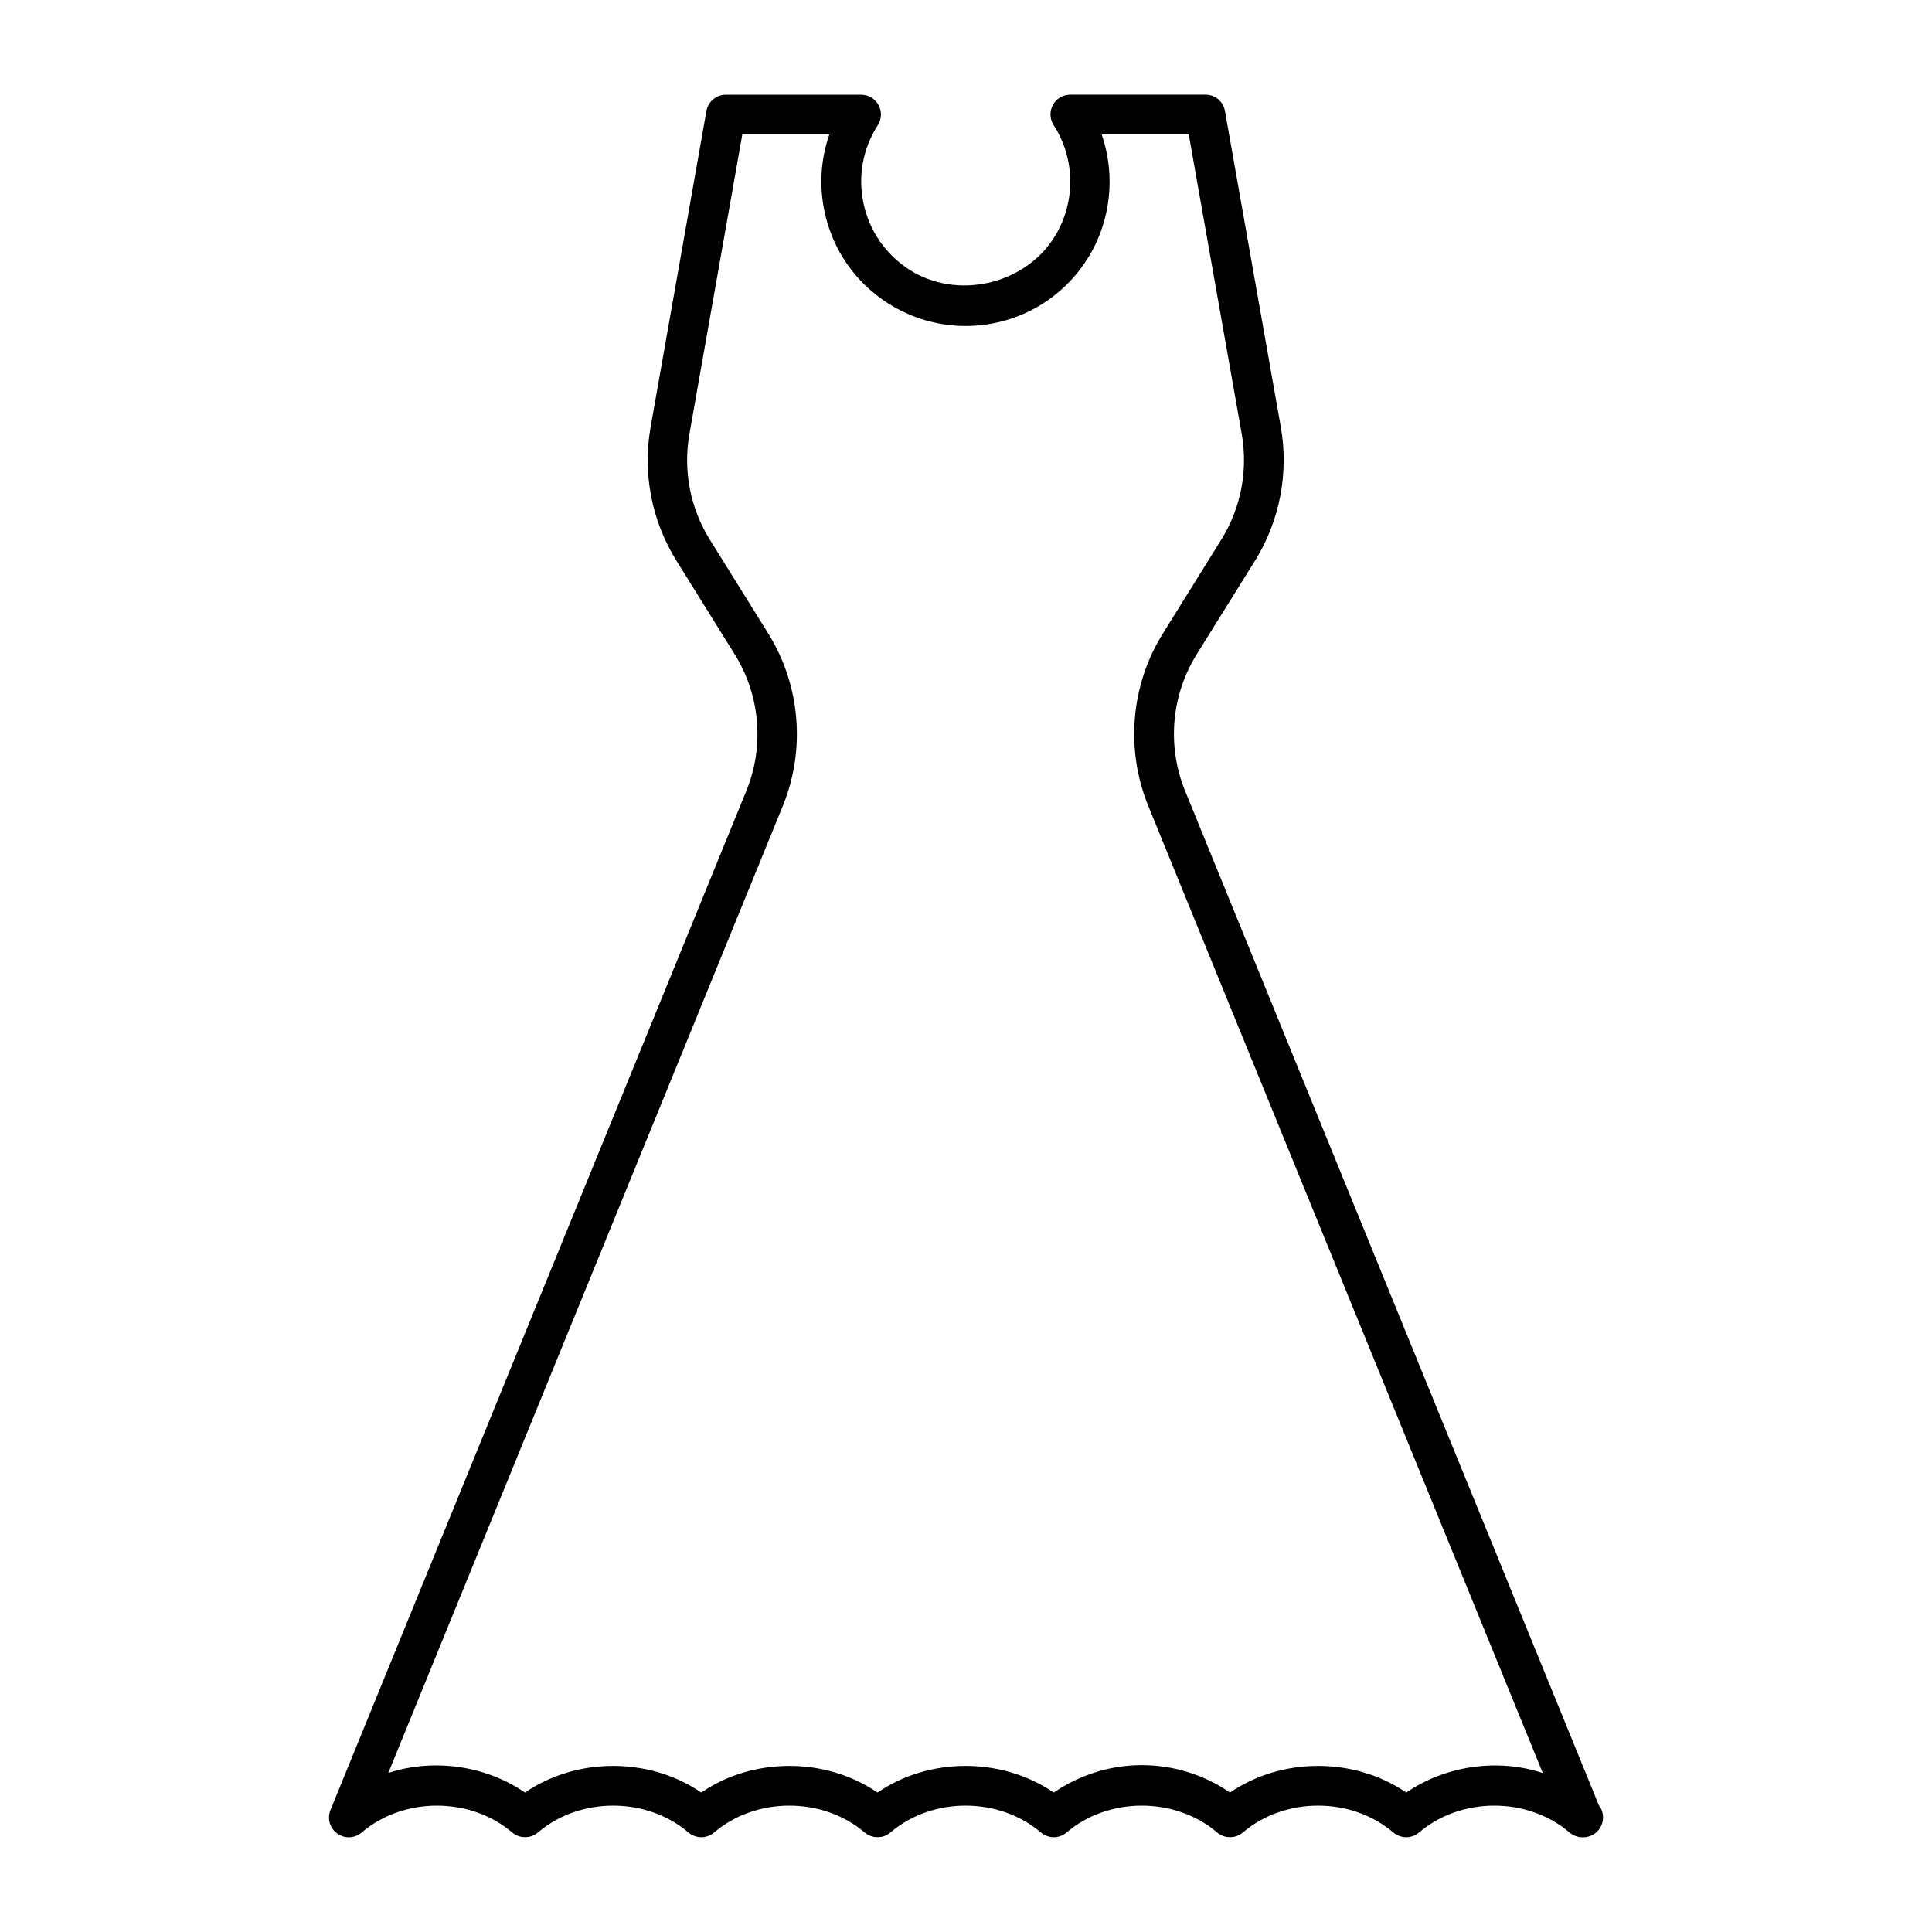
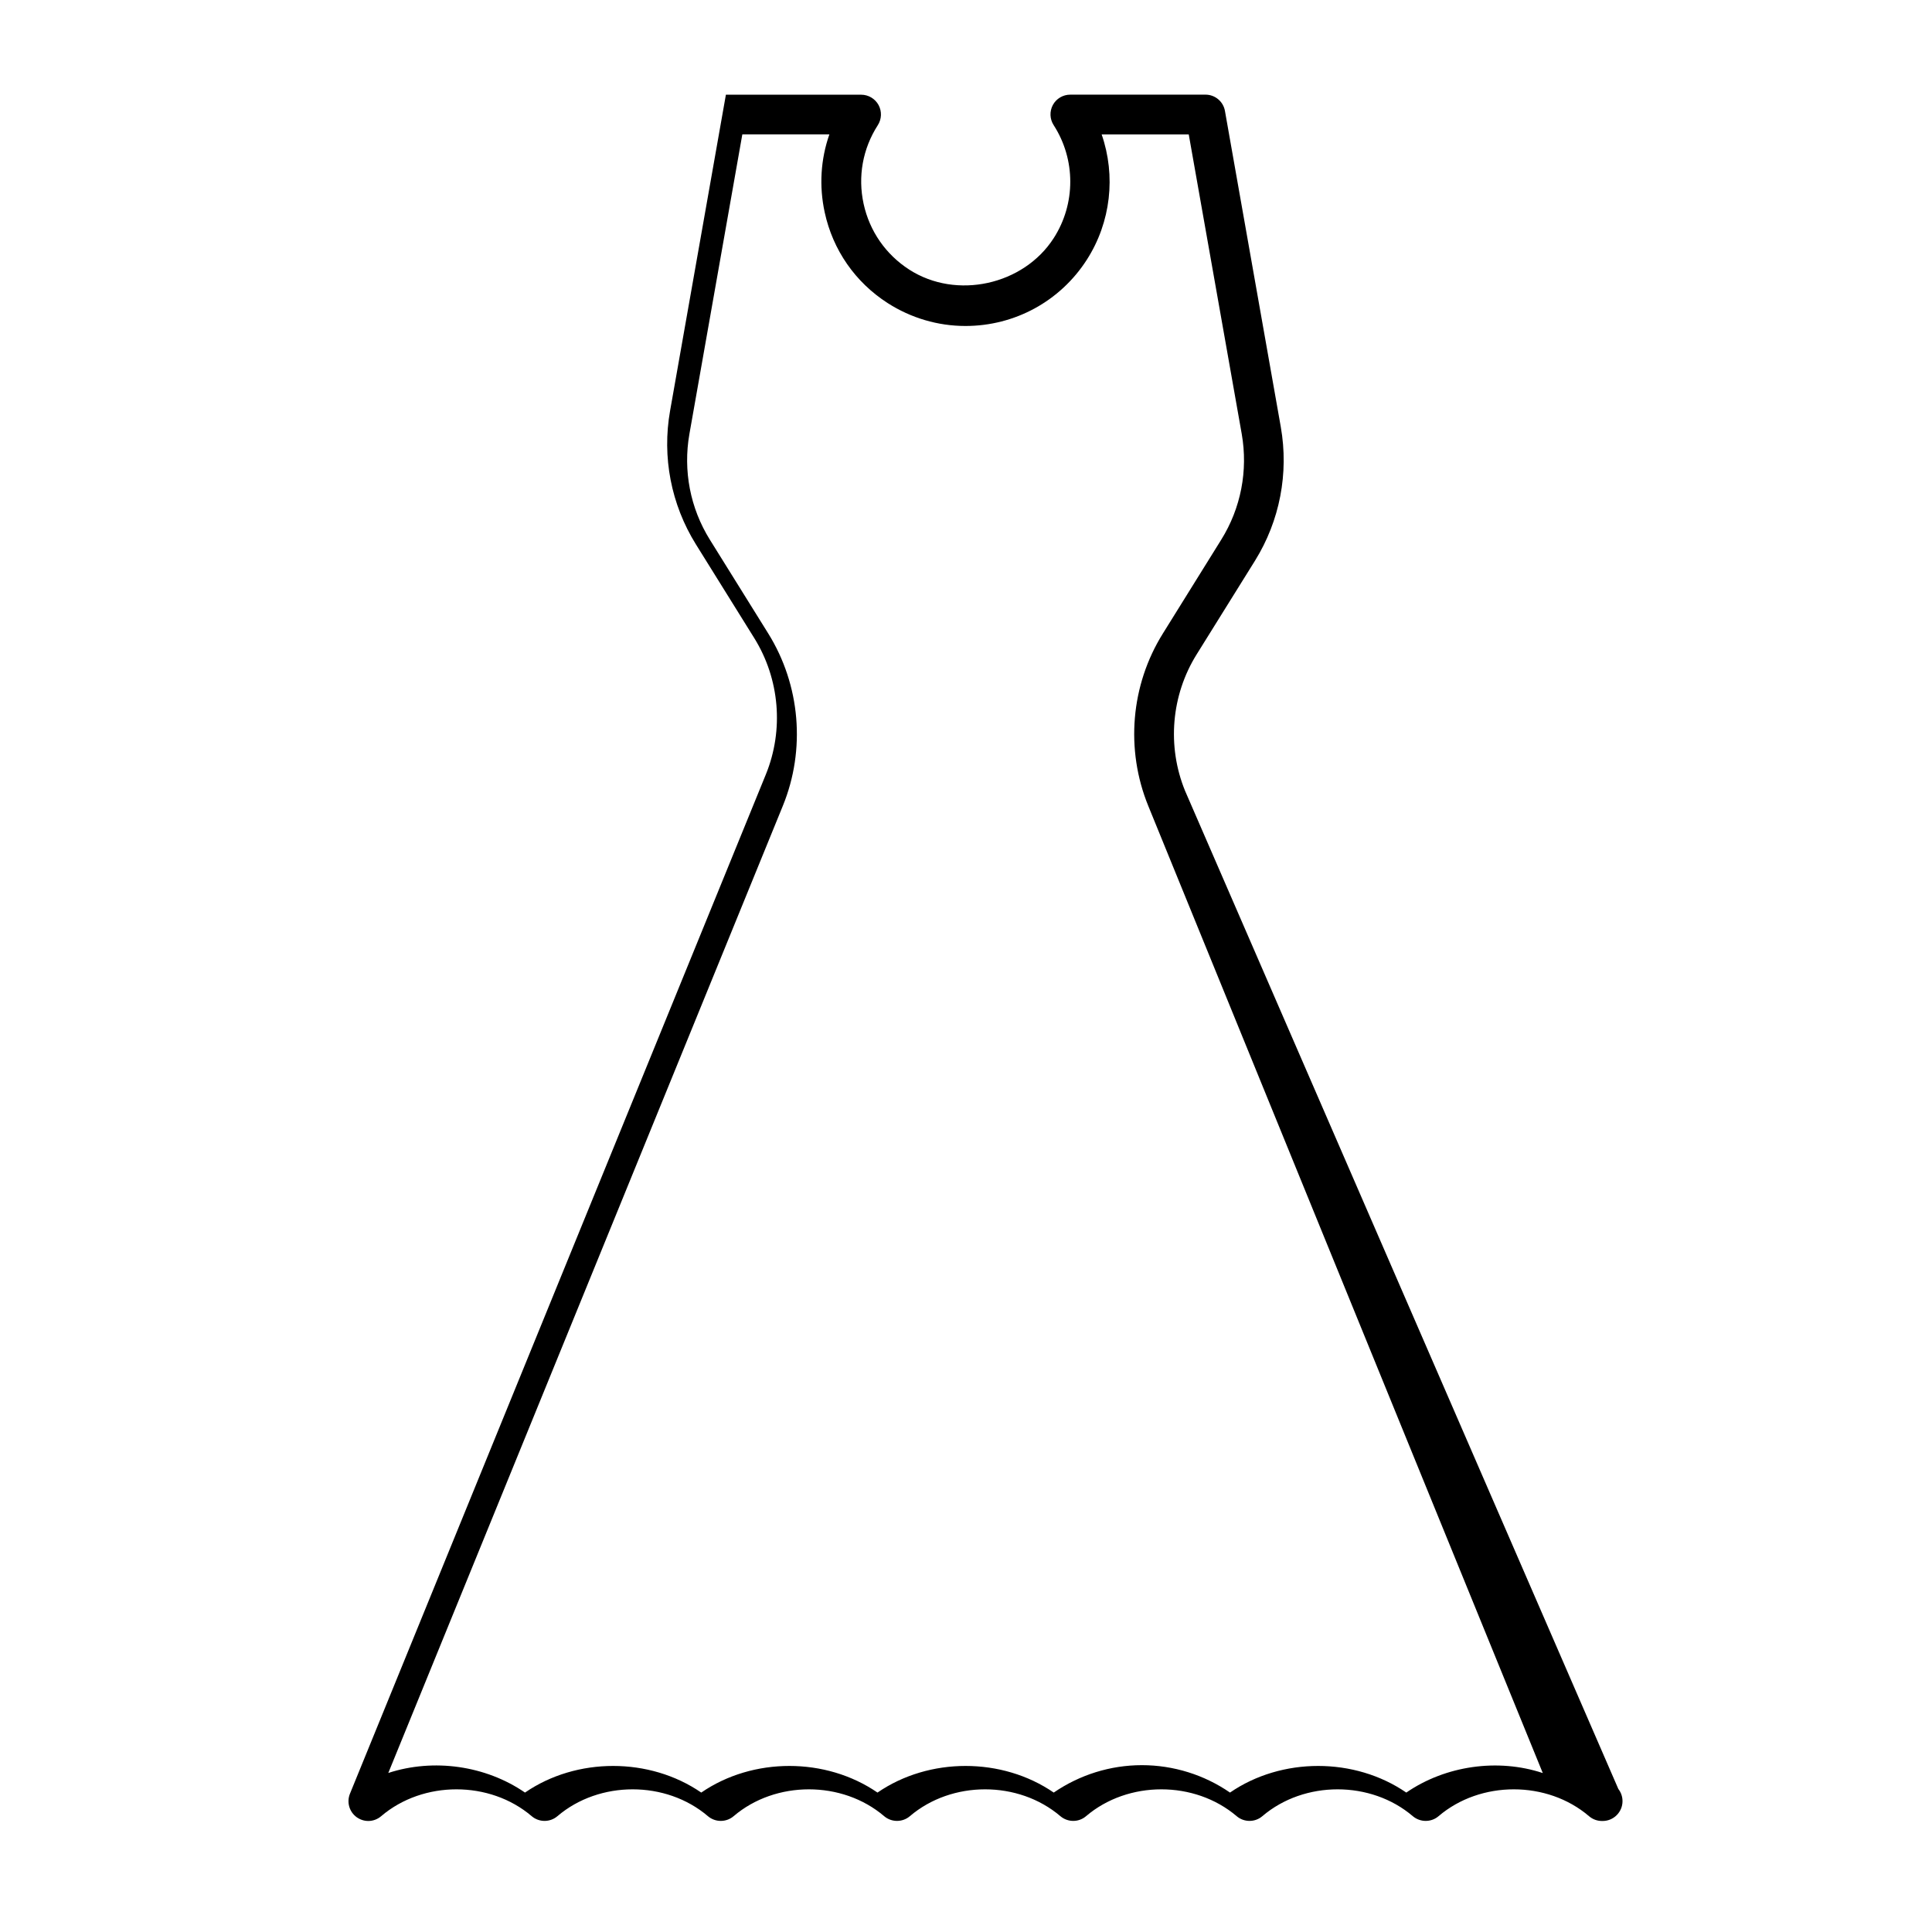
<svg xmlns="http://www.w3.org/2000/svg" fill="#000000" width="800px" height="800px" version="1.1" viewBox="144 144 512 512">
-   <path d="m458.05 353.57c-4.816-11.809-3.672-25.328 3.074-36.148l15.48-24.855c6.559-10.57 8.973-23.145 6.824-35.402l-14.801-83.746c-0.426-2.508-2.621-4.336-5.141-4.336h-35.855c-1.93 0-3.695 1.051-4.609 2.731-0.902 1.691-0.84 3.727 0.211 5.352 5.867 9.102 5.867 20.855 0 29.957-7.996 12.426-25.777 16.375-38.277 8.324-6.223-4.008-10.516-10.203-12.09-17.422-1.574-7.231-0.242-14.633 3.758-20.844 1.039-1.617 1.113-3.672 0.199-5.352-0.922-1.68-2.688-2.731-4.609-2.731h-35.844c-2.551 0-4.723 1.828-5.164 4.324l-14.789 83.746c-2.172 12.258 0.262 24.832 6.832 35.402l15.473 24.855c6.738 10.832 7.883 24.34 3.066 36.148l-110.21 270.1c-0.914 2.246-0.18 4.816 1.785 6.234 0.926 0.652 1.984 0.996 3.074 0.996 1.219 0 2.426-0.43 3.41-1.27 11.125-9.488 28.789-9.488 39.895 0 1.961 1.668 4.859 1.668 6.812 0 11.117-9.488 28.781-9.488 39.887 0 1.961 1.668 4.859 1.668 6.812 0 11.117-9.488 28.781-9.488 39.895 0 1.961 1.668 4.859 1.668 6.812 0 11.117-9.488 28.77-9.488 39.887 0 1.973 1.668 4.859 1.668 6.801 0 11.137-9.488 28.781-9.488 39.918 0 1.953 1.668 4.859 1.668 6.801 0 11.117-9.488 28.781-9.488 39.875 0 1.973 1.668 4.879 1.668 6.824 0 11.117-9.488 28.781-9.488 39.875 0 0.98 0.84 2.188 1.27 3.418 1.27h0.211c2.887 0 5.246-2.363 5.246-5.246 0-1.227-0.41-2.34-1.102-3.234zm58.633 265.48c-13.699-9.406-33.02-9.406-46.719 0-6.824-4.703-14.988-7.262-23.355-7.262s-16.5 2.562-23.355 7.262c-13.699-9.406-33.02-9.406-46.707 0-13.688-9.406-33.02-9.406-46.707 0-13.688-9.406-33.02-9.406-46.707 0-10.445-7.18-24.258-9.109-36.23-5.195l104.56-256.3c6.086-14.914 4.641-31.992-3.871-45.68l-15.473-24.855c-5.207-8.367-7.125-18.316-5.414-28.023l14.023-79.391h23.07c-2.309 6.582-2.762 13.699-1.238 20.688 2.164 9.973 8.094 18.504 16.668 24.016 6.184 3.969 13.32 6.078 20.625 6.078 13.078 0 25.105-6.559 32.16-17.539 6.414-9.992 7.727-22.293 3.938-33.23h23.082l14.043 79.391c1.699 9.699-0.219 19.66-5.438 28.023l-15.461 24.855c-8.535 13.688-9.961 30.754-3.871 45.688l104.55 256.3c-11.898-3.934-25.742-1.992-36.176 5.176z" />
+   <path d="m458.05 353.57c-4.816-11.809-3.672-25.328 3.074-36.148l15.48-24.855c6.559-10.57 8.973-23.145 6.824-35.402l-14.801-83.746c-0.426-2.508-2.621-4.336-5.141-4.336h-35.855c-1.93 0-3.695 1.051-4.609 2.731-0.902 1.691-0.84 3.727 0.211 5.352 5.867 9.102 5.867 20.855 0 29.957-7.996 12.426-25.777 16.375-38.277 8.324-6.223-4.008-10.516-10.203-12.09-17.422-1.574-7.231-0.242-14.633 3.758-20.844 1.039-1.617 1.113-3.672 0.199-5.352-0.922-1.68-2.688-2.731-4.609-2.731h-35.844l-14.789 83.746c-2.172 12.258 0.262 24.832 6.832 35.402l15.473 24.855c6.738 10.832 7.883 24.34 3.066 36.148l-110.21 270.1c-0.914 2.246-0.18 4.816 1.785 6.234 0.926 0.652 1.984 0.996 3.074 0.996 1.219 0 2.426-0.43 3.41-1.27 11.125-9.488 28.789-9.488 39.895 0 1.961 1.668 4.859 1.668 6.812 0 11.117-9.488 28.781-9.488 39.887 0 1.961 1.668 4.859 1.668 6.812 0 11.117-9.488 28.781-9.488 39.895 0 1.961 1.668 4.859 1.668 6.812 0 11.117-9.488 28.77-9.488 39.887 0 1.973 1.668 4.859 1.668 6.801 0 11.137-9.488 28.781-9.488 39.918 0 1.953 1.668 4.859 1.668 6.801 0 11.117-9.488 28.781-9.488 39.875 0 1.973 1.668 4.879 1.668 6.824 0 11.117-9.488 28.781-9.488 39.875 0 0.98 0.84 2.188 1.27 3.418 1.27h0.211c2.887 0 5.246-2.363 5.246-5.246 0-1.227-0.41-2.34-1.102-3.234zm58.633 265.48c-13.699-9.406-33.02-9.406-46.719 0-6.824-4.703-14.988-7.262-23.355-7.262s-16.5 2.562-23.355 7.262c-13.699-9.406-33.02-9.406-46.707 0-13.688-9.406-33.02-9.406-46.707 0-13.688-9.406-33.02-9.406-46.707 0-10.445-7.18-24.258-9.109-36.23-5.195l104.56-256.3c6.086-14.914 4.641-31.992-3.871-45.68l-15.473-24.855c-5.207-8.367-7.125-18.316-5.414-28.023l14.023-79.391h23.07c-2.309 6.582-2.762 13.699-1.238 20.688 2.164 9.973 8.094 18.504 16.668 24.016 6.184 3.969 13.32 6.078 20.625 6.078 13.078 0 25.105-6.559 32.16-17.539 6.414-9.992 7.727-22.293 3.938-33.23h23.082l14.043 79.391c1.699 9.699-0.219 19.66-5.438 28.023l-15.461 24.855c-8.535 13.688-9.961 30.754-3.871 45.688l104.55 256.3c-11.898-3.934-25.742-1.992-36.176 5.176z" />
</svg>